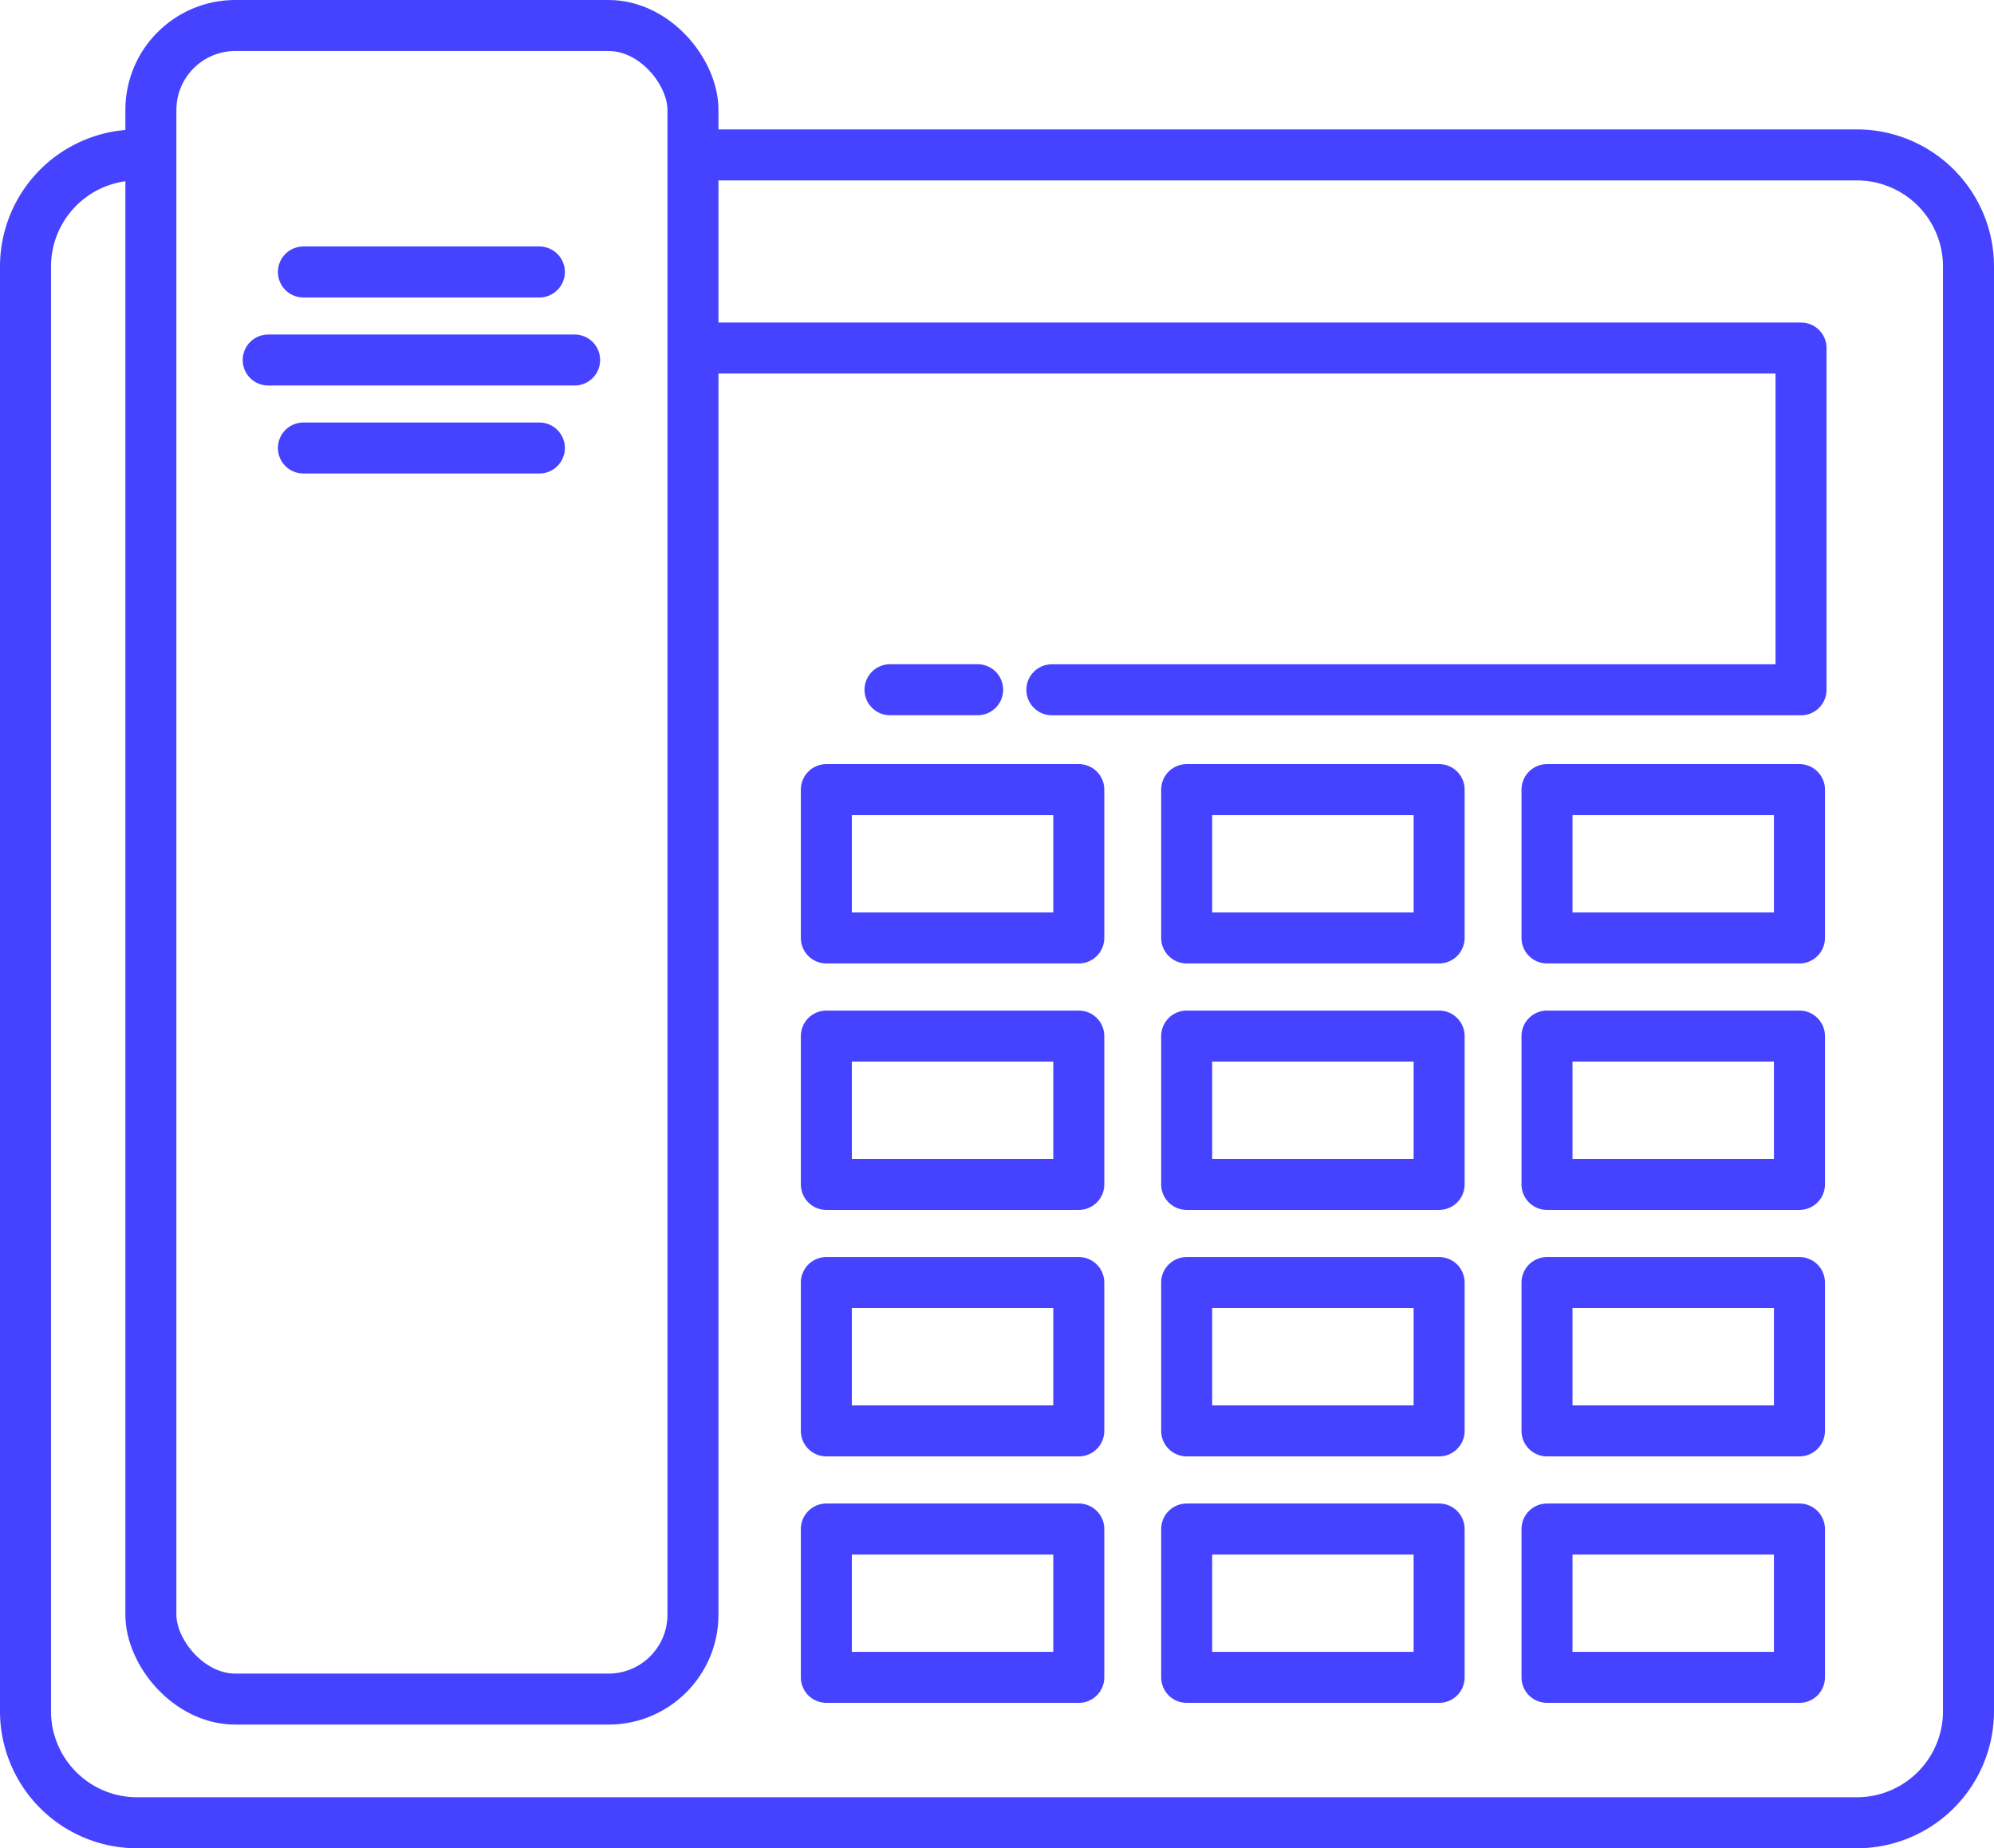
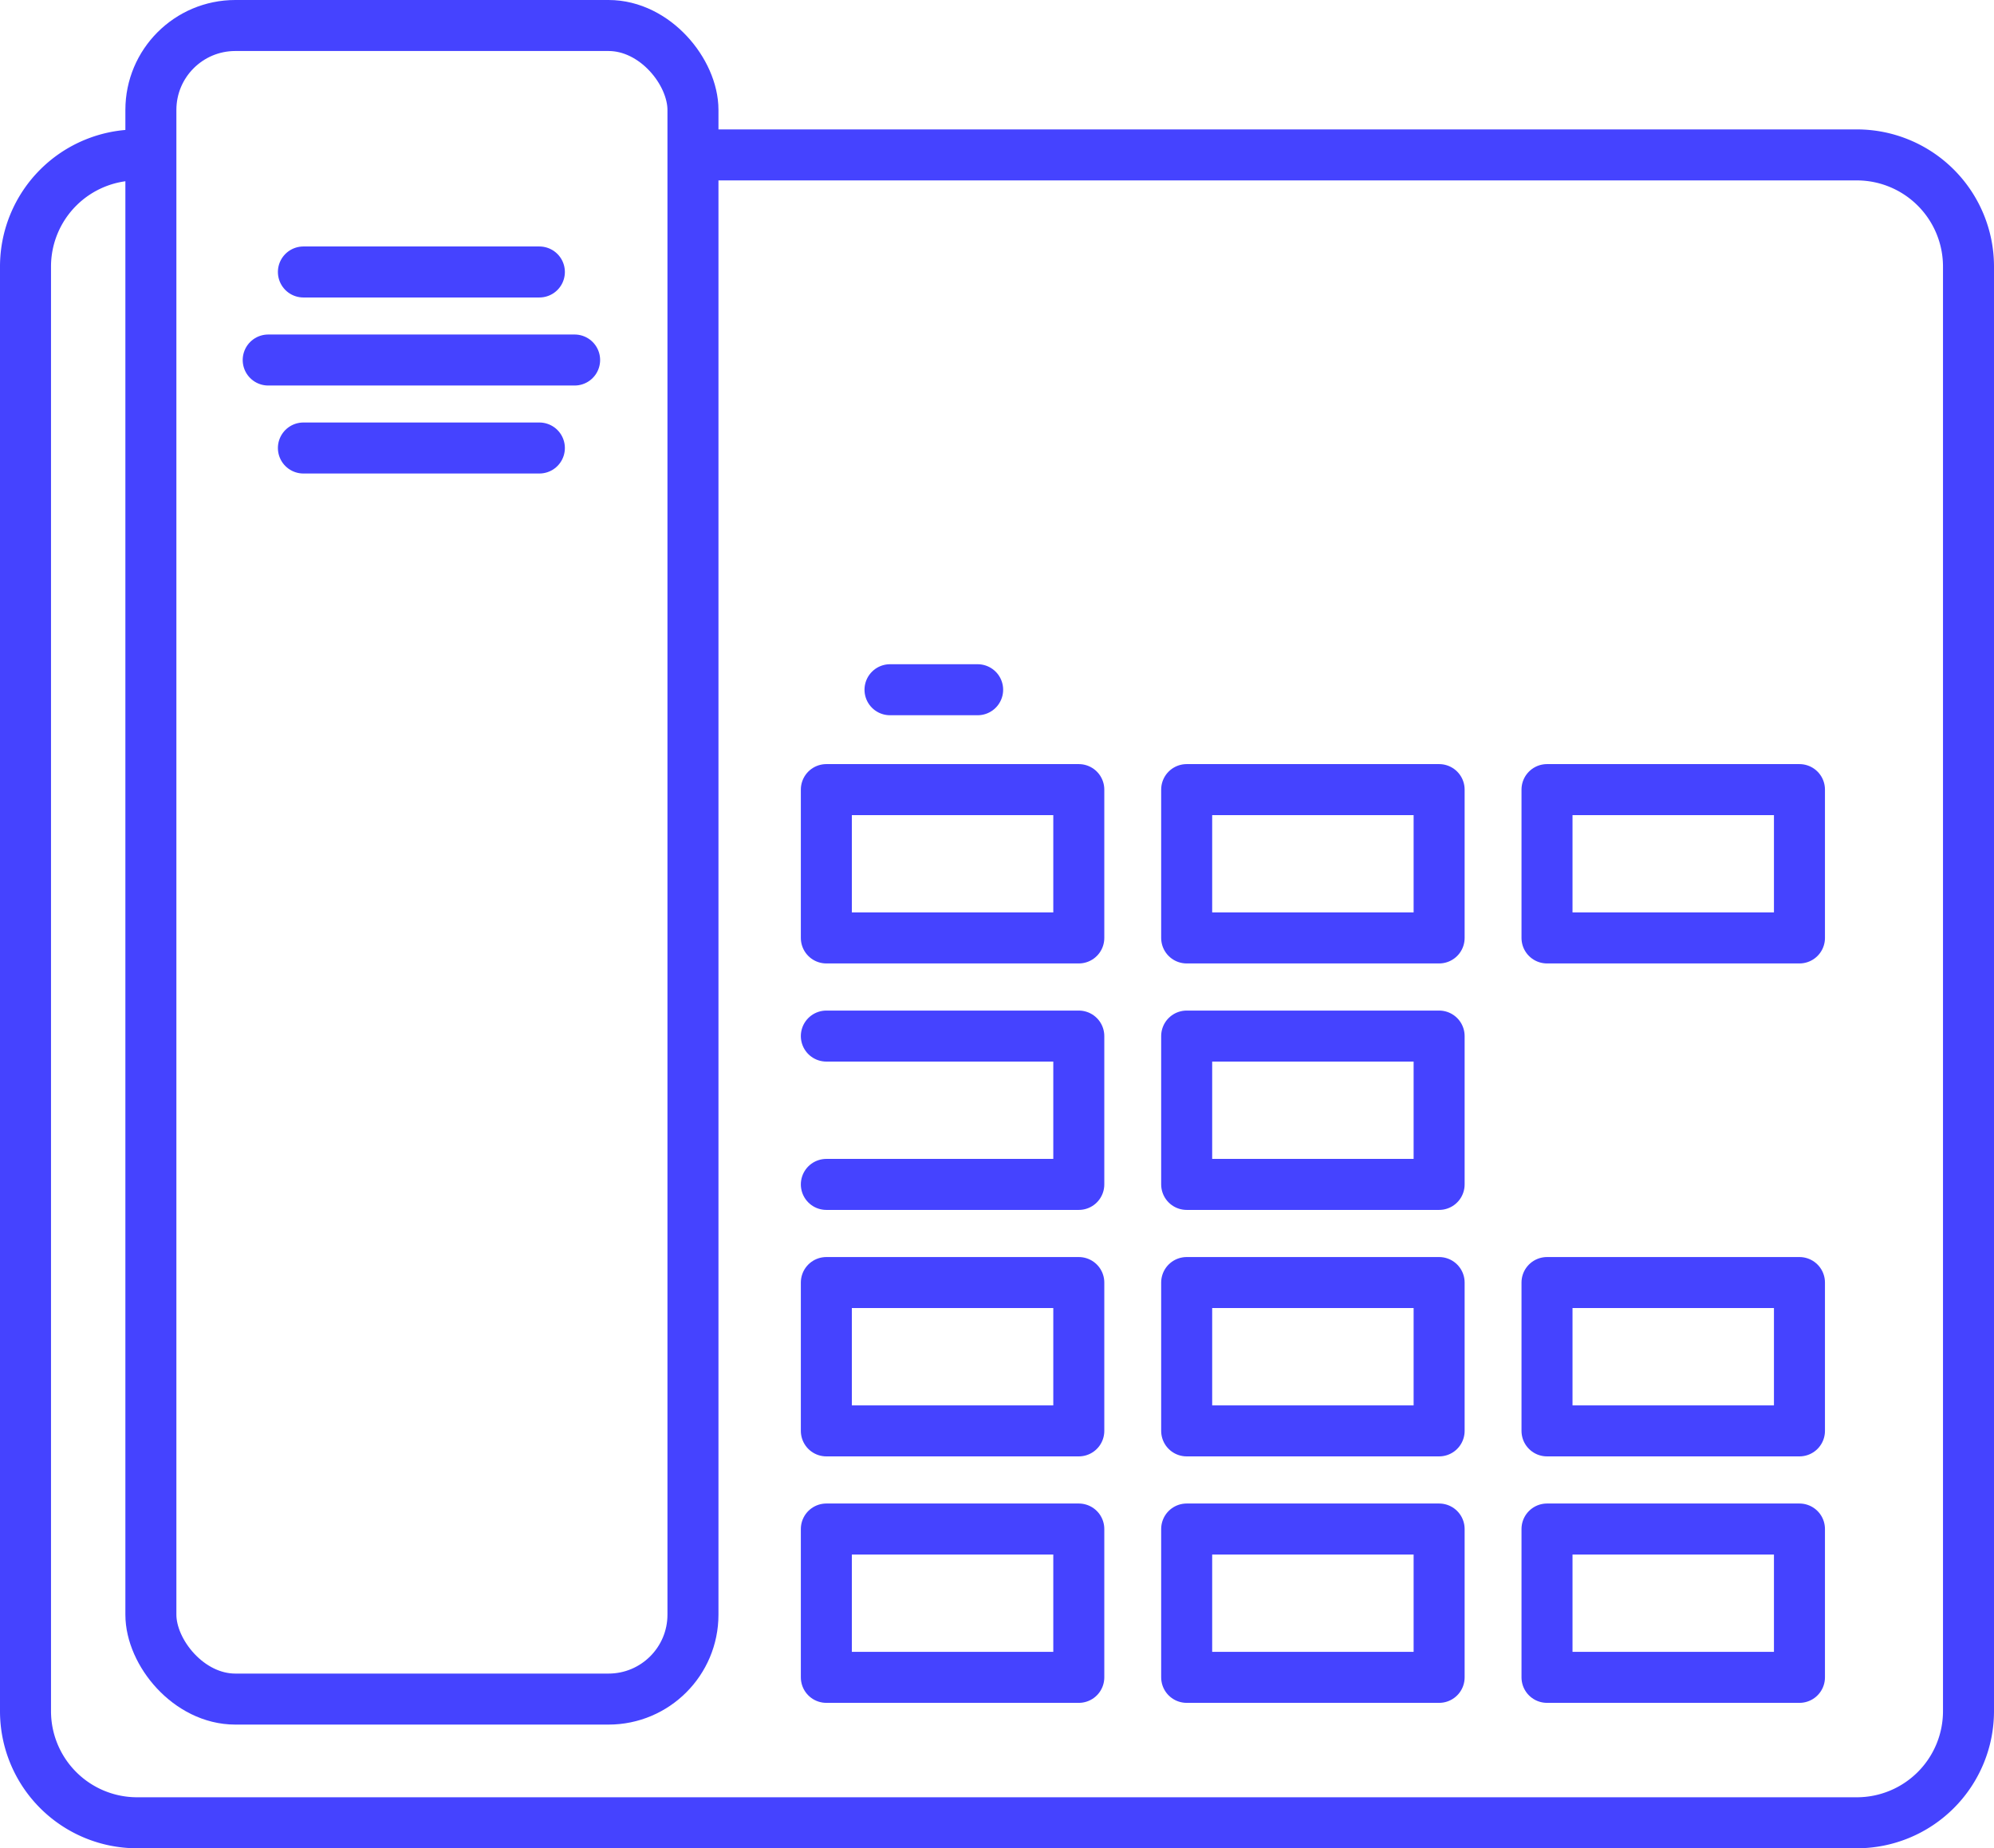
<svg xmlns="http://www.w3.org/2000/svg" width="39.091" height="36.234" viewBox="0 0 39.091 36.234">
  <defs>
    <style>
            .prefix__cls-1{fill:none;stroke:#4543ff;stroke-linecap:round;stroke-linejoin:round}
        </style>
  </defs>
  <g id="prefix__Group_4521" data-name="Group 4521" transform="translate(.5 .5)">
    <path id="prefix__Path_4360" d="M1276.849 3043.59h22.479a2.189 2.189 0 0 1 2.189 2.188v28.322a2.189 2.189 0 0 1-2.189 2.188h-33.714a2.188 2.188 0 0 1-2.188-2.188v-28.321a2.188 2.188 0 0 1 2.188-2.188" class="prefix__cls-1" data-name="Path 4360" transform="translate(-1263.426 -3041.053)" />
    <path id="prefix__Line_899" d="M1.718 0L0 0" class="prefix__cls-1" data-name="Line 899" transform="translate(16.948 13.022)" />
-     <path id="prefix__Path_4361" d="M1282.489 3049.075h21.649v6.7h-14.687" class="prefix__cls-1" data-name="Path 4361" transform="translate(-1269.33 -3042.752)" />
    <rect id="prefix__Rectangle_2736" width="10.627" height="32.81" class="prefix__cls-1" data-name="Rectangle 2736" rx="1.655" transform="translate(2.458)" />
    <path id="prefix__Rectangle_2737" d="M0 0H4.949V2.908H0z" class="prefix__cls-1" data-name="Rectangle 2737" transform="translate(15.7 14.98)" />
    <path id="prefix__Rectangle_2738" d="M0 0H4.949V2.908H0z" class="prefix__cls-1" data-name="Rectangle 2738" transform="translate(22.764 14.98)" />
    <path id="prefix__Rectangle_2739" d="M0 0H4.949V2.908H0z" class="prefix__cls-1" data-name="Rectangle 2739" transform="translate(29.828 14.98)" />
-     <path id="prefix__Rectangle_2740" d="M0 0H4.949V2.908H0z" class="prefix__cls-1" data-name="Rectangle 2740" transform="translate(15.7 19.812)" />
+     <path id="prefix__Rectangle_2740" d="M0 0H4.949V2.908H0" class="prefix__cls-1" data-name="Rectangle 2740" transform="translate(15.7 19.812)" />
    <path id="prefix__Rectangle_2741" d="M0 0H4.949V2.908H0z" class="prefix__cls-1" data-name="Rectangle 2741" transform="translate(22.764 19.812)" />
-     <path id="prefix__Rectangle_2742" d="M0 0H4.949V2.908H0z" class="prefix__cls-1" data-name="Rectangle 2742" transform="translate(29.828 19.812)" />
    <path id="prefix__Rectangle_2743" d="M0 0H4.949V2.908H0z" class="prefix__cls-1" data-name="Rectangle 2743" transform="translate(15.7 24.644)" />
    <path id="prefix__Rectangle_2744" d="M0 0H4.949V2.908H0z" class="prefix__cls-1" data-name="Rectangle 2744" transform="translate(22.764 24.644)" />
    <path id="prefix__Rectangle_2745" d="M0 0H4.949V2.908H0z" class="prefix__cls-1" data-name="Rectangle 2745" transform="translate(29.828 24.644)" />
    <path id="prefix__Rectangle_2746" d="M0 0H4.949V2.908H0z" class="prefix__cls-1" data-name="Rectangle 2746" transform="translate(15.7 29.476)" />
    <path id="prefix__Rectangle_2747" d="M0 0H4.949V2.908H0z" class="prefix__cls-1" data-name="Rectangle 2747" transform="translate(22.764 29.476)" />
    <path id="prefix__Rectangle_2748" d="M0 0H4.949V2.908H0z" class="prefix__cls-1" data-name="Rectangle 2748" transform="translate(29.828 29.476)" />
    <path id="prefix__Line_900" d="M0 0L4.626 0" class="prefix__cls-1" data-name="Line 900" transform="translate(5.448 4.832)" />
    <path id="prefix__Line_901" d="M0 0L6.007 0" class="prefix__cls-1" data-name="Line 901" transform="translate(4.758 6.558)" />
    <path id="prefix__Line_902" d="M0 0L4.626 0" class="prefix__cls-1" data-name="Line 902" transform="translate(5.448 8.283)" />
  </g>
</svg>